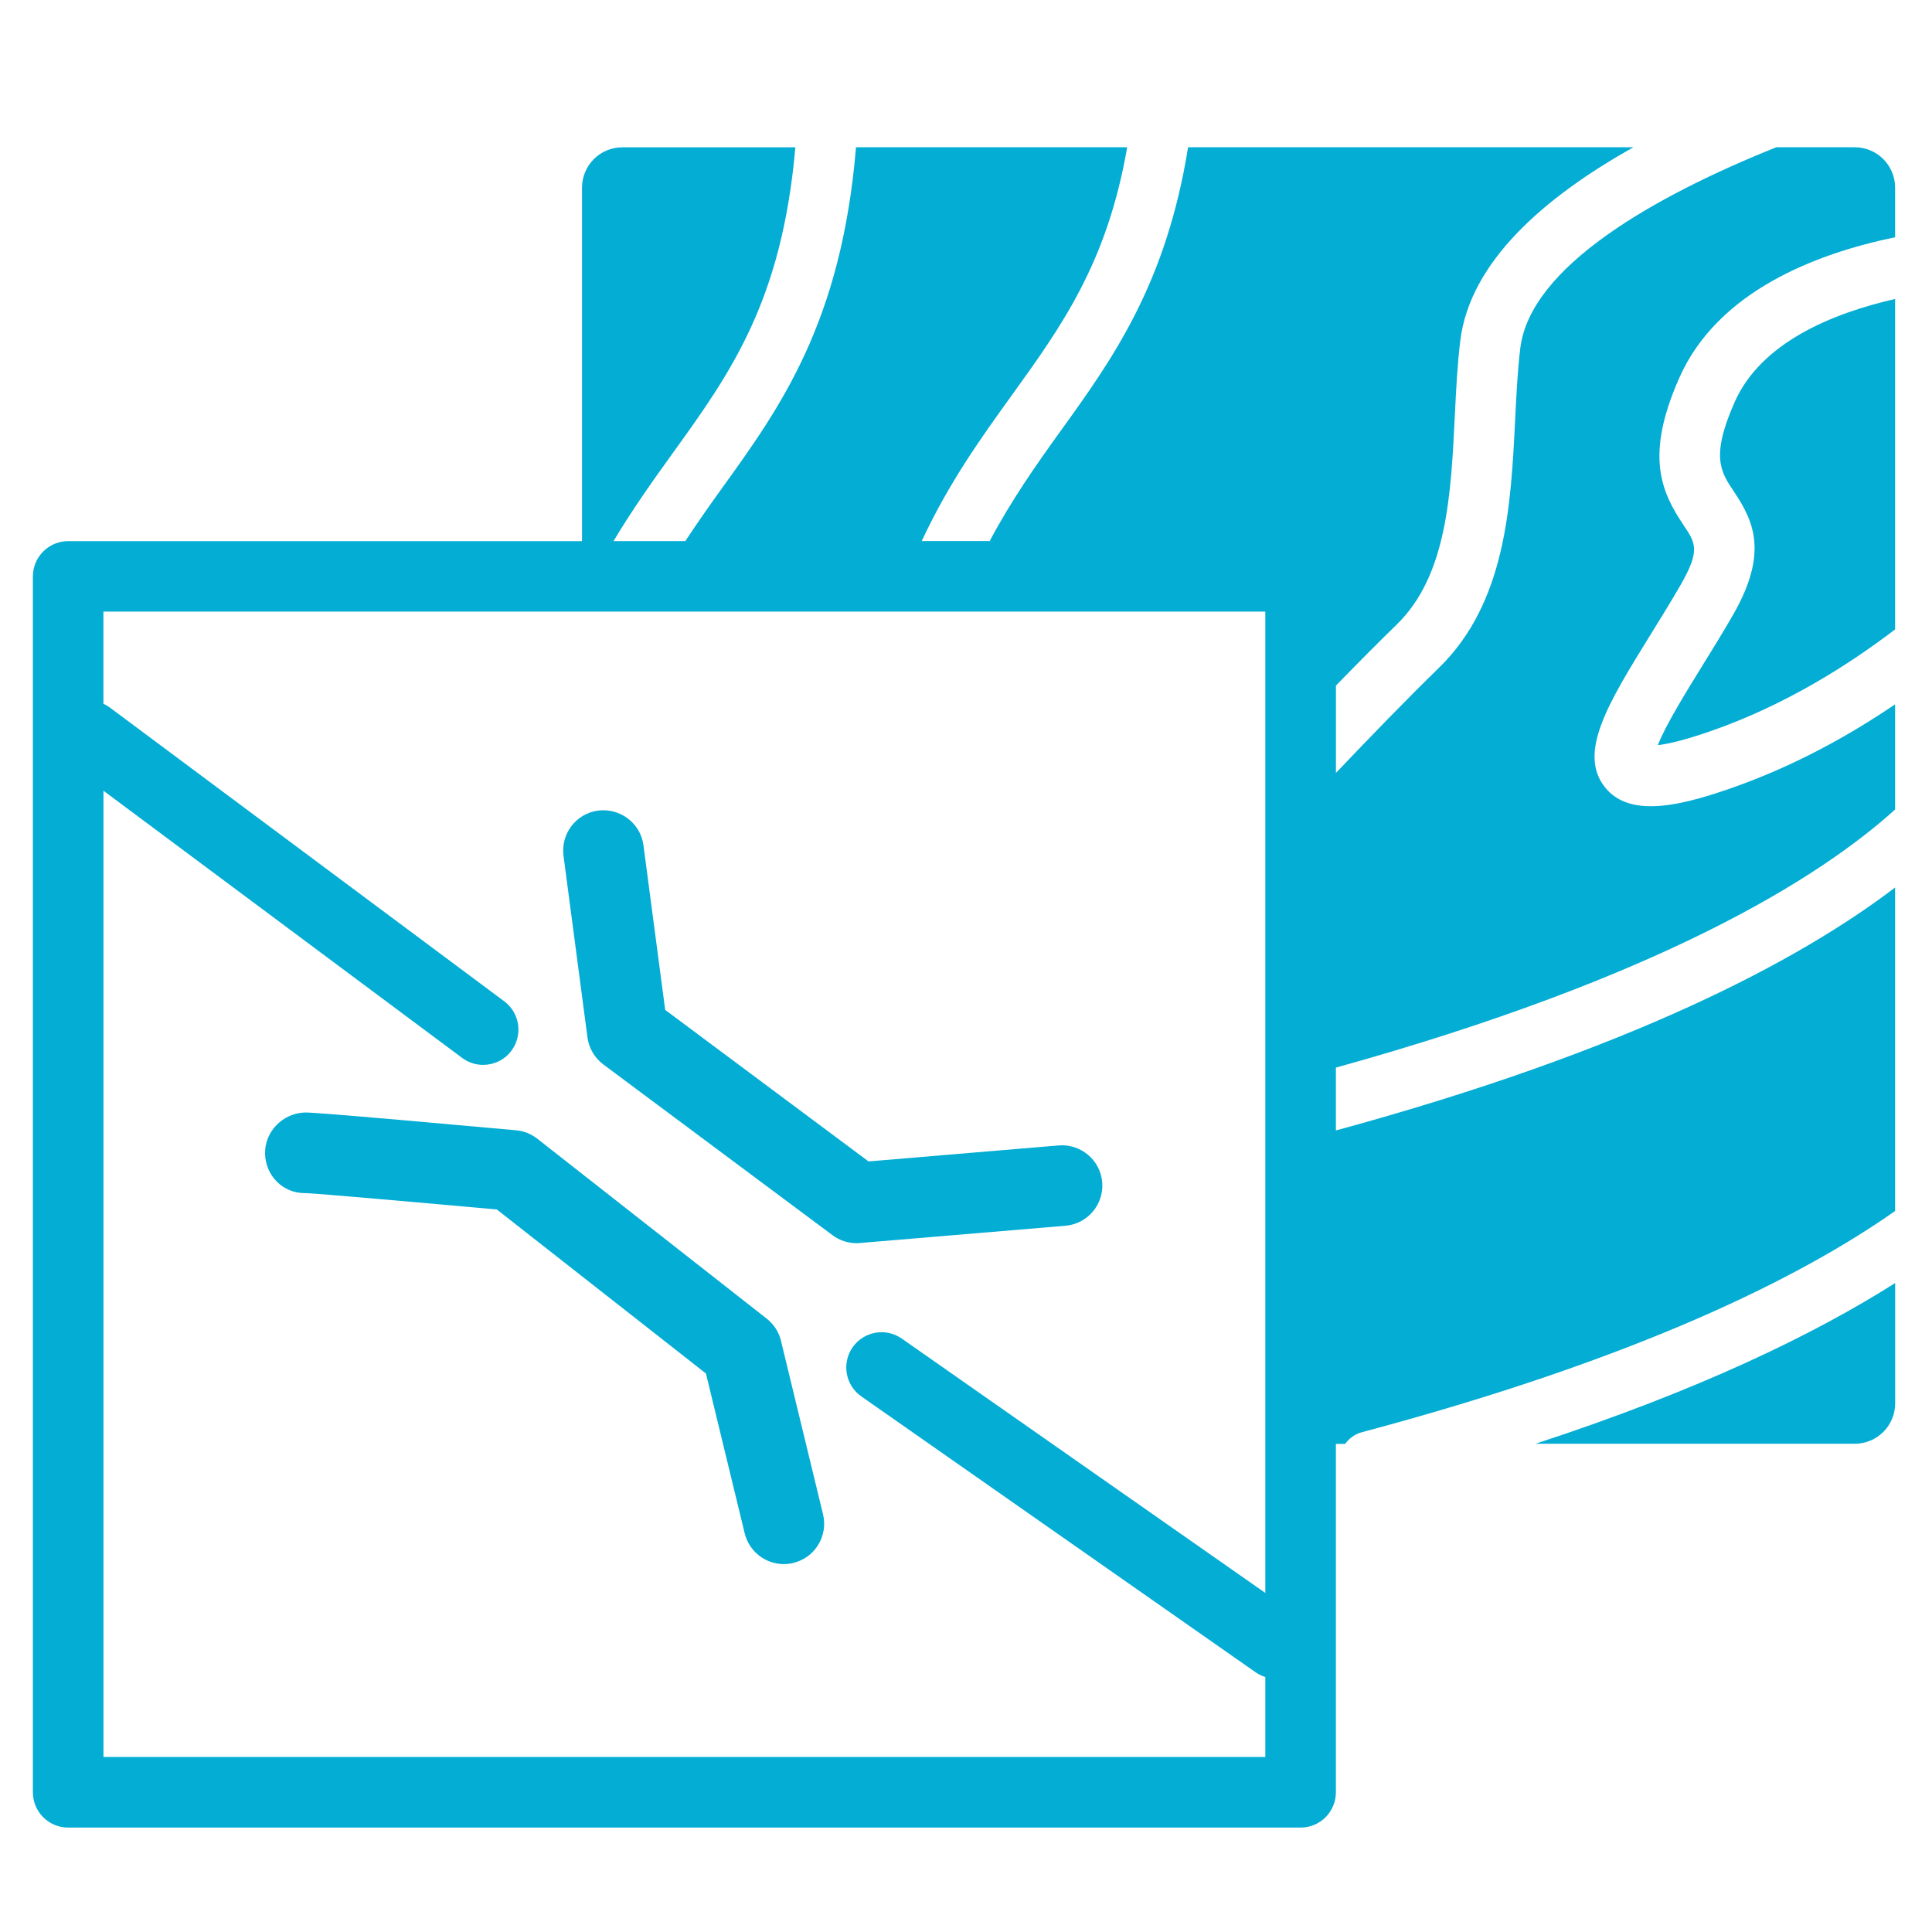
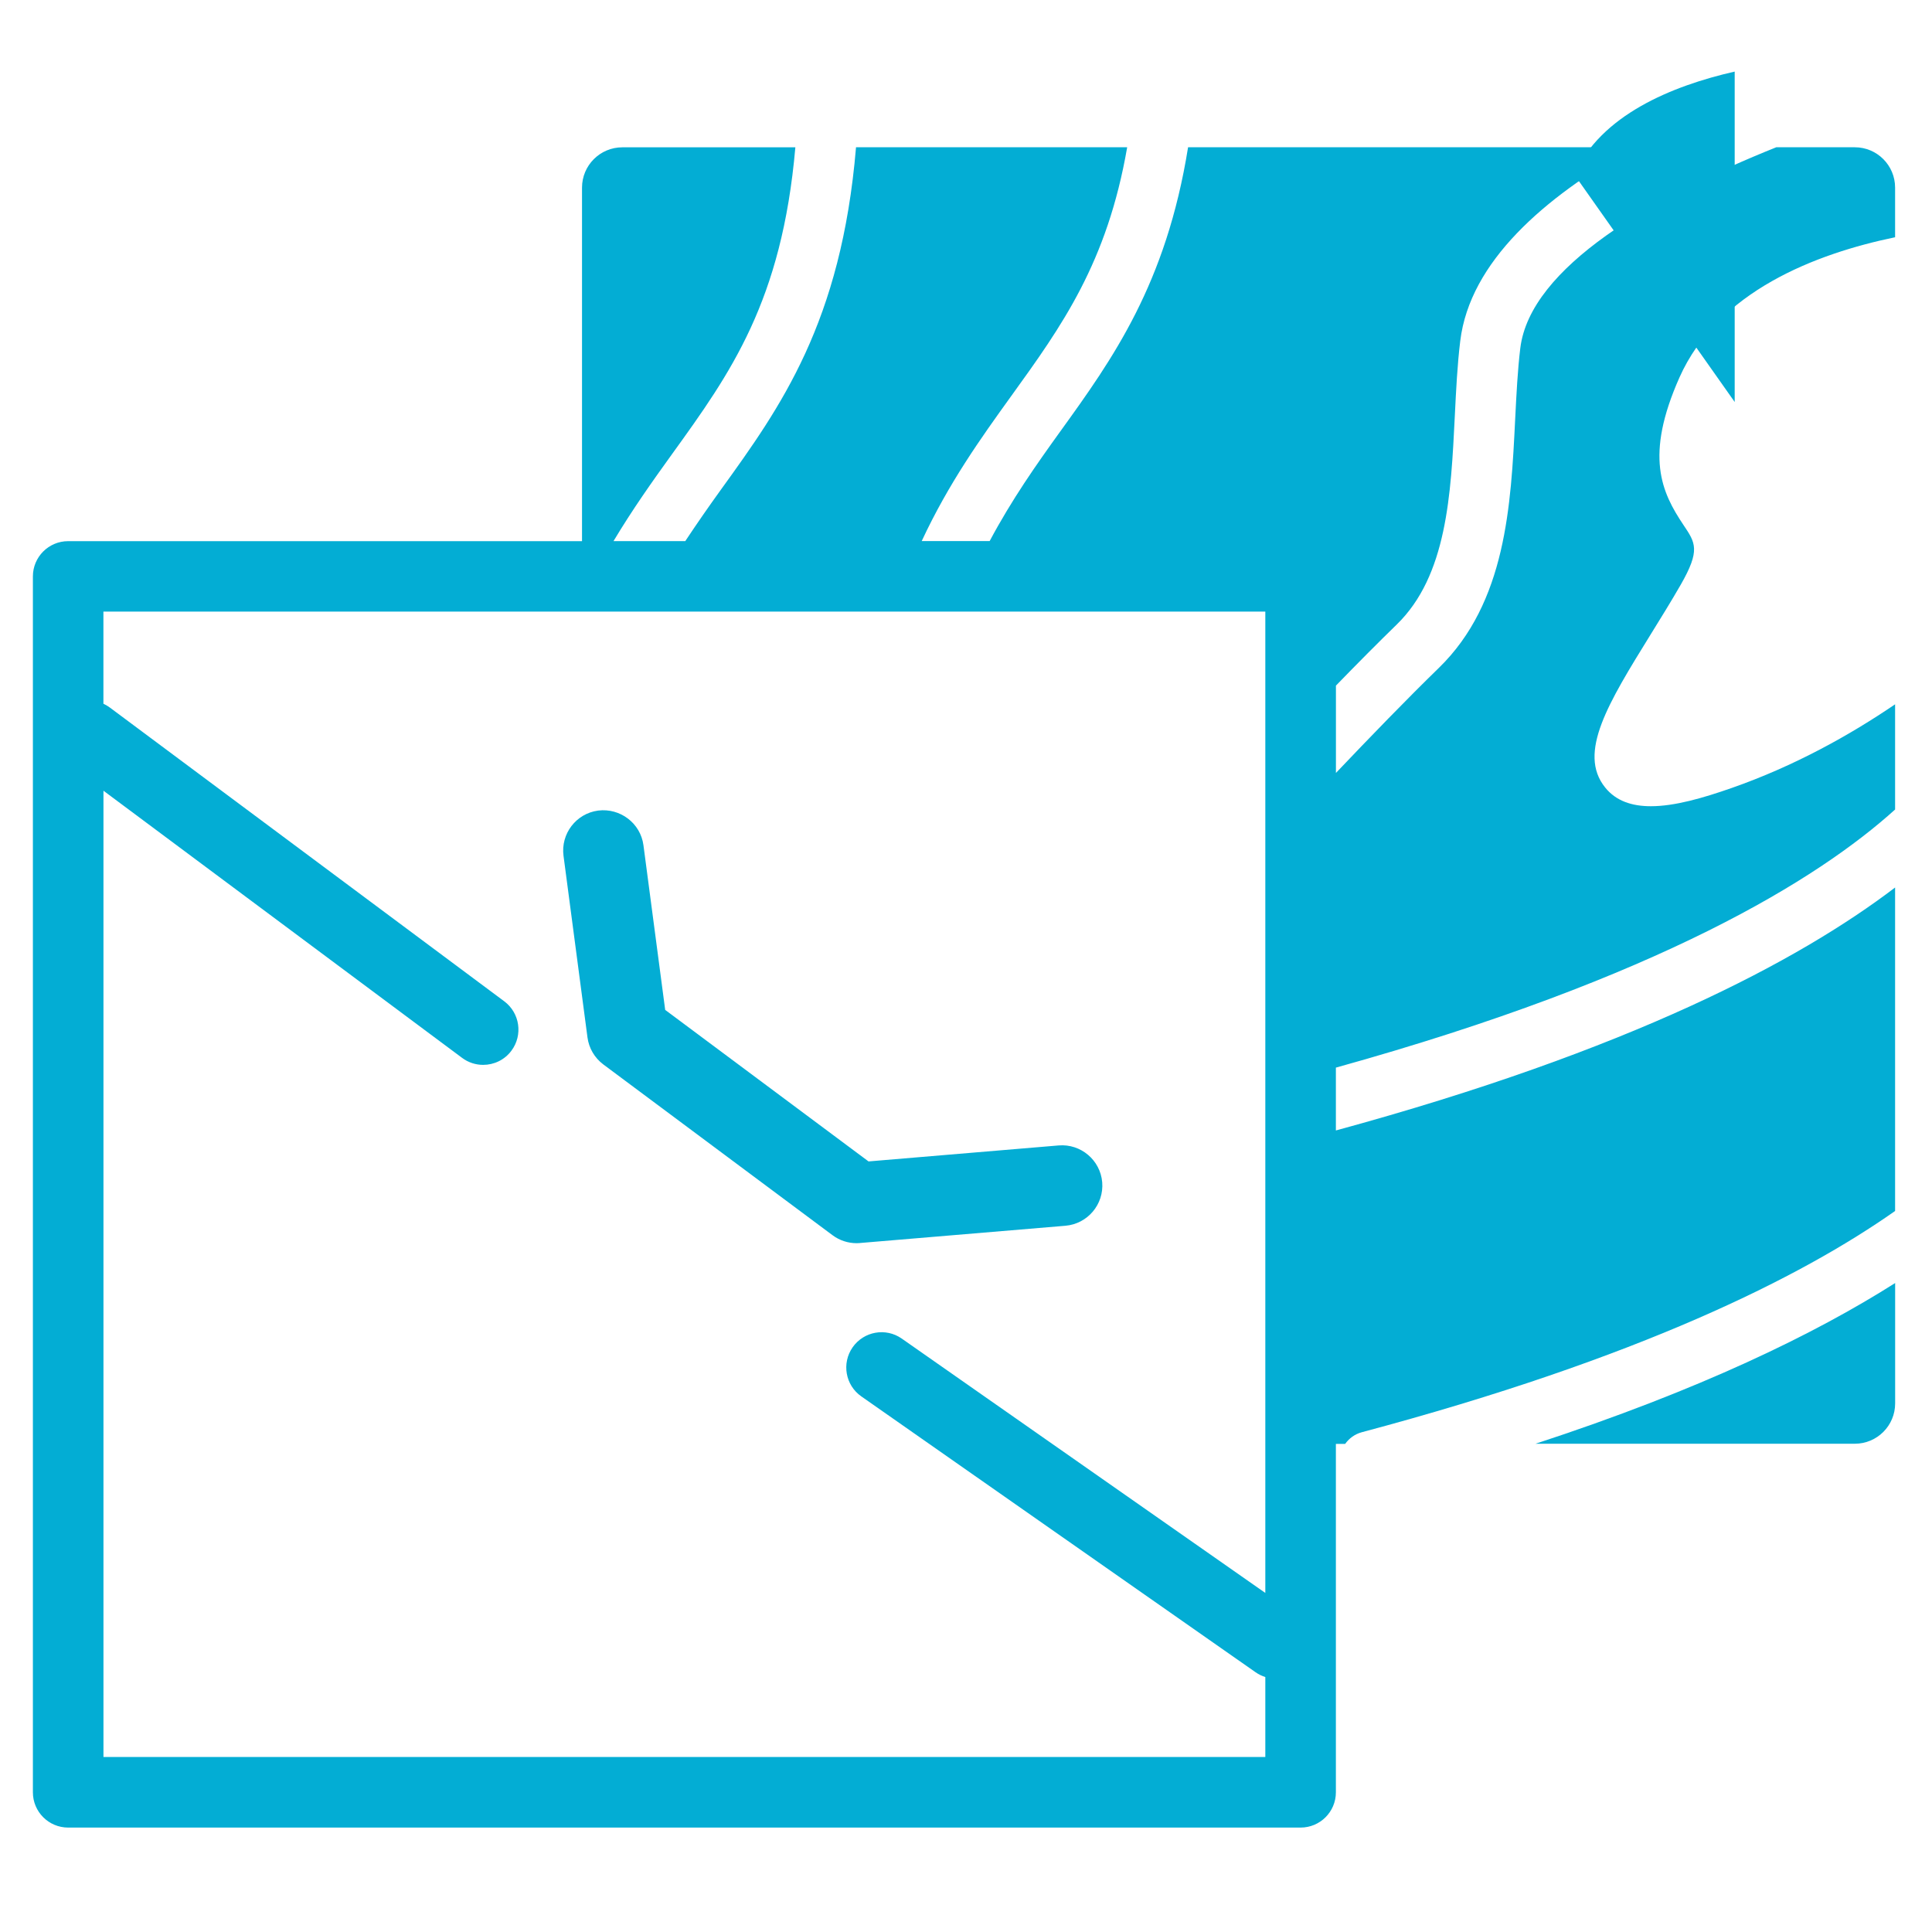
<svg xmlns="http://www.w3.org/2000/svg" id="_Слой_1" data-name="Слой_1" version="1.1" viewBox="0 0 40 40">
  <defs>
    <style>
      .st0 {
        fill: #03add4;
      }
    </style>
  </defs>
  <path class="st0" d="M38.402,3.048h-1.624c-2.543,1.02-5.097,2.478-5.302,4.161-.055.453-.08.948-.106,1.471-.088,1.779-.187,3.794-1.582,5.15-.652.634-1.432,1.44-2.129,2.173v-1.808c.435-.448.869-.886,1.257-1.263,1.042-1.012,1.124-2.69,1.204-4.313.027-.547.052-1.063.113-1.561.199-1.638,1.739-2.975,3.587-4.01h-9.222c-.455,2.837-1.562,4.381-2.643,5.88-.501.695-1.008,1.416-1.465,2.274h-1.407c.56-1.2,1.215-2.117,1.856-3.006,1.045-1.449,1.983-2.753,2.398-5.147h-5.614c-.304,3.63-1.565,5.381-2.79,7.079-.25.346-.499.704-.745,1.075h-1.486c.393-.656.806-1.239,1.216-1.807,1.207-1.673,2.27-3.156,2.549-6.346h-3.582c-.461,0-.835.374-.835.835v7.319H1.411c-.403,0-.73.327-.73.73v25.174c0,.403.327.73.73.73h25.517c.403,0,.73-.327.73-.73v-7.214h.192c.082-.114.199-.202.344-.241,5.743-1.531,9.094-3.211,11.042-4.581v-6.697c-2.005,1.526-5.505,3.376-11.578,5.03v-1.301c6.7-1.861,9.991-3.91,11.578-5.344v-2.178c-.94.639-2.082,1.277-3.388,1.734-.589.206-1.176.376-1.668.376-.391,0-.722-.107-.948-.389-.574-.715.064-1.746.946-3.172.209-.338.425-.686.622-1.029.406-.71.304-.862.057-1.229-.458-.683-.809-1.43-.086-3.057.796-1.79,2.83-2.566,4.465-2.904v-1.028c0-.461-.374-.835-.835-.835ZM2.142,36.375v-20.004l7.425,5.531c.131.098.284.145.436.145.223,0,.443-.101.586-.294.241-.324.174-.781-.149-1.022L2.273,14.648c-.042-.031-.086-.057-.132-.078v-1.908h24.056v20.318l-7.527-5.266c-.331-.232-.786-.15-1.017.18-.231.331-.151.786.18,1.017l8.162,5.711c.063.044.131.077.202.099v1.655H2.142Z" />
-   <path class="st0" d="M35.915,8.323c-.502,1.13-.289,1.448-.019,1.85.412.614.721,1.27-.01,2.548-.203.355-.427.716-.644,1.067-.316.511-.763,1.233-.918,1.64.194-.023.536-.096,1.111-.297,1.528-.534,2.83-1.359,3.801-2.1v-6.841c-1.303.297-2.774.901-3.321,2.132Z" />
+   <path class="st0" d="M35.915,8.323v-6.841c-1.303.297-2.774.901-3.321,2.132Z" />
  <path class="st0" d="M38.402,29.891c.461,0,.835-.374.835-.835v-2.492c-1.668,1.058-4.048,2.215-7.445,3.327h6.61Z" />
  <path class="st0" d="M17.806,25.735l4.252-.357c.459-.039.8-.442.762-.901-.039-.459-.444-.8-.901-.762l-3.937.331-4.21-3.137-.45-3.409c-.06-.457-.483-.775-.937-.718-.457.06-.778.48-.718.937l.496,3.759c.029.223.148.425.328.56l4.746,3.536c.145.108.32.165.499.165.023,0,.046-.001.07-.003Z" />
-   <path class="st0" d="M16.171,27.763c-.044-.183-.148-.344-.296-.461l-4.752-3.727c-.127-.099-.28-.16-.44-.174-4.136-.375-4.314-.368-4.37-.368-.461.014-.839.399-.825.86.014.452.369.809.818.809h.025c.231.007,2.451.203,3.955.339l4.33,3.396.802,3.308c.093.382.434.638.81.638.065,0,.131-.007.197-.024.448-.108.723-.56.615-1.007l-.87-3.589Z" />
</svg>